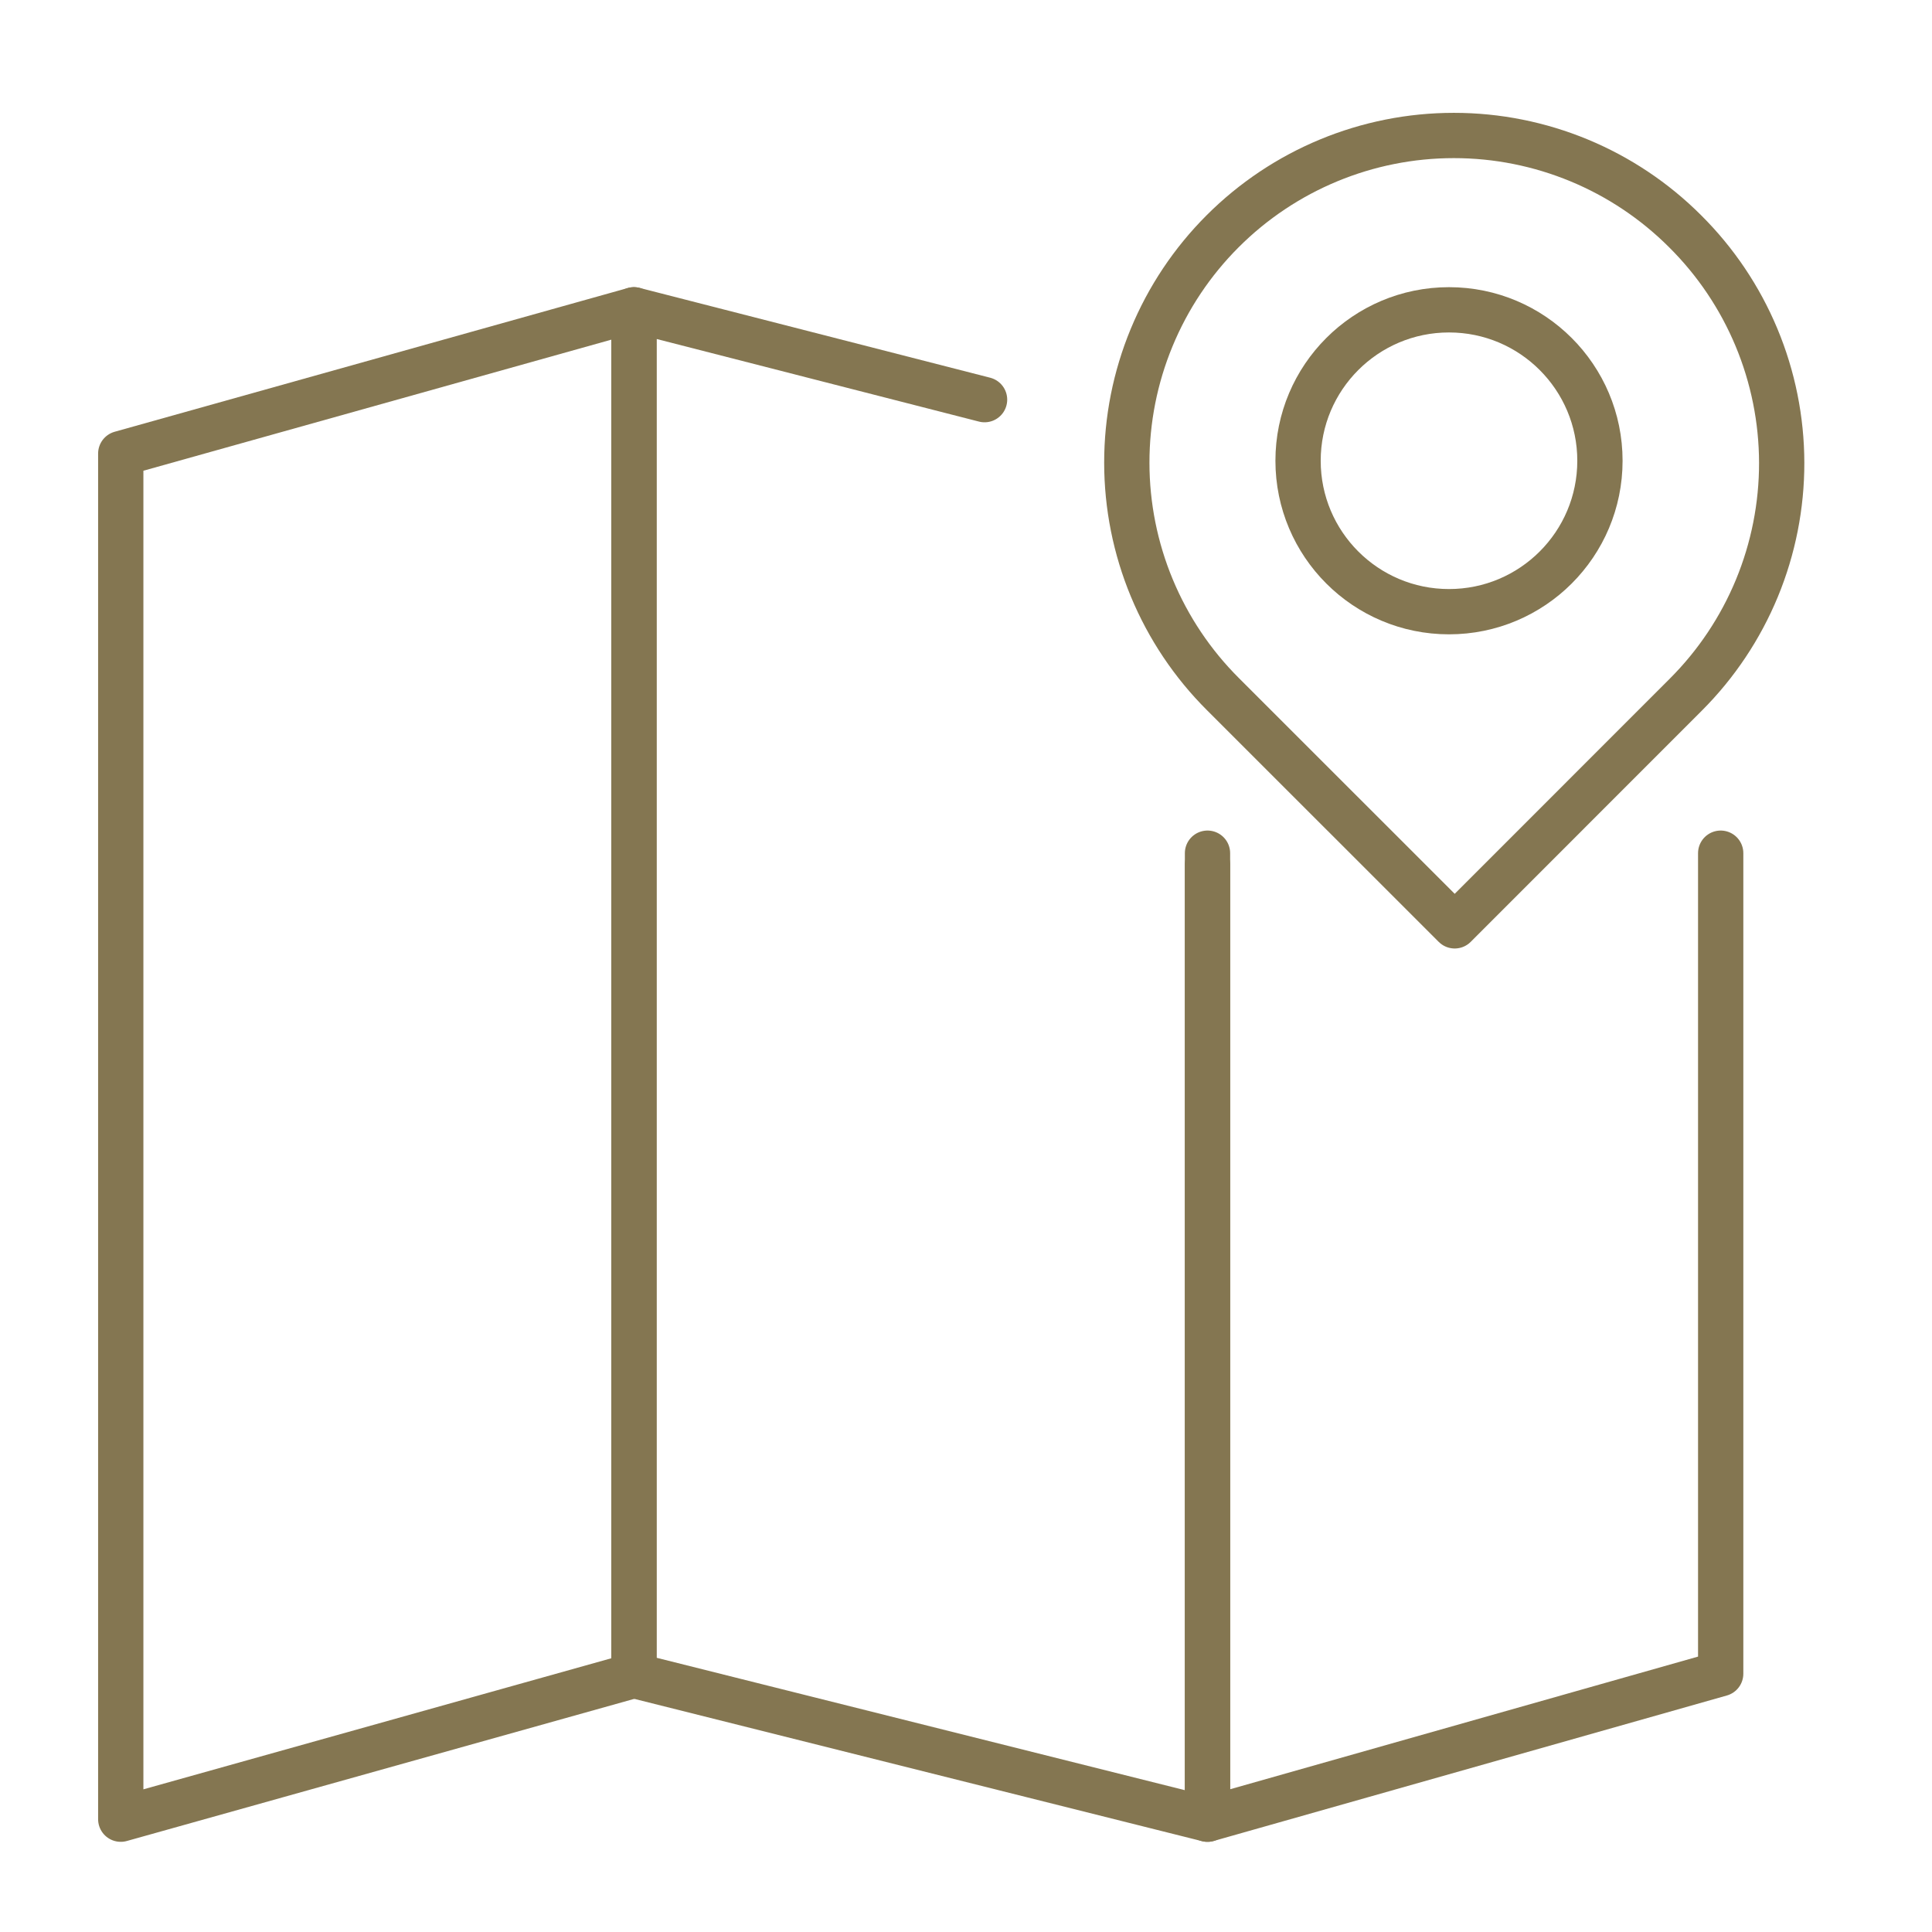
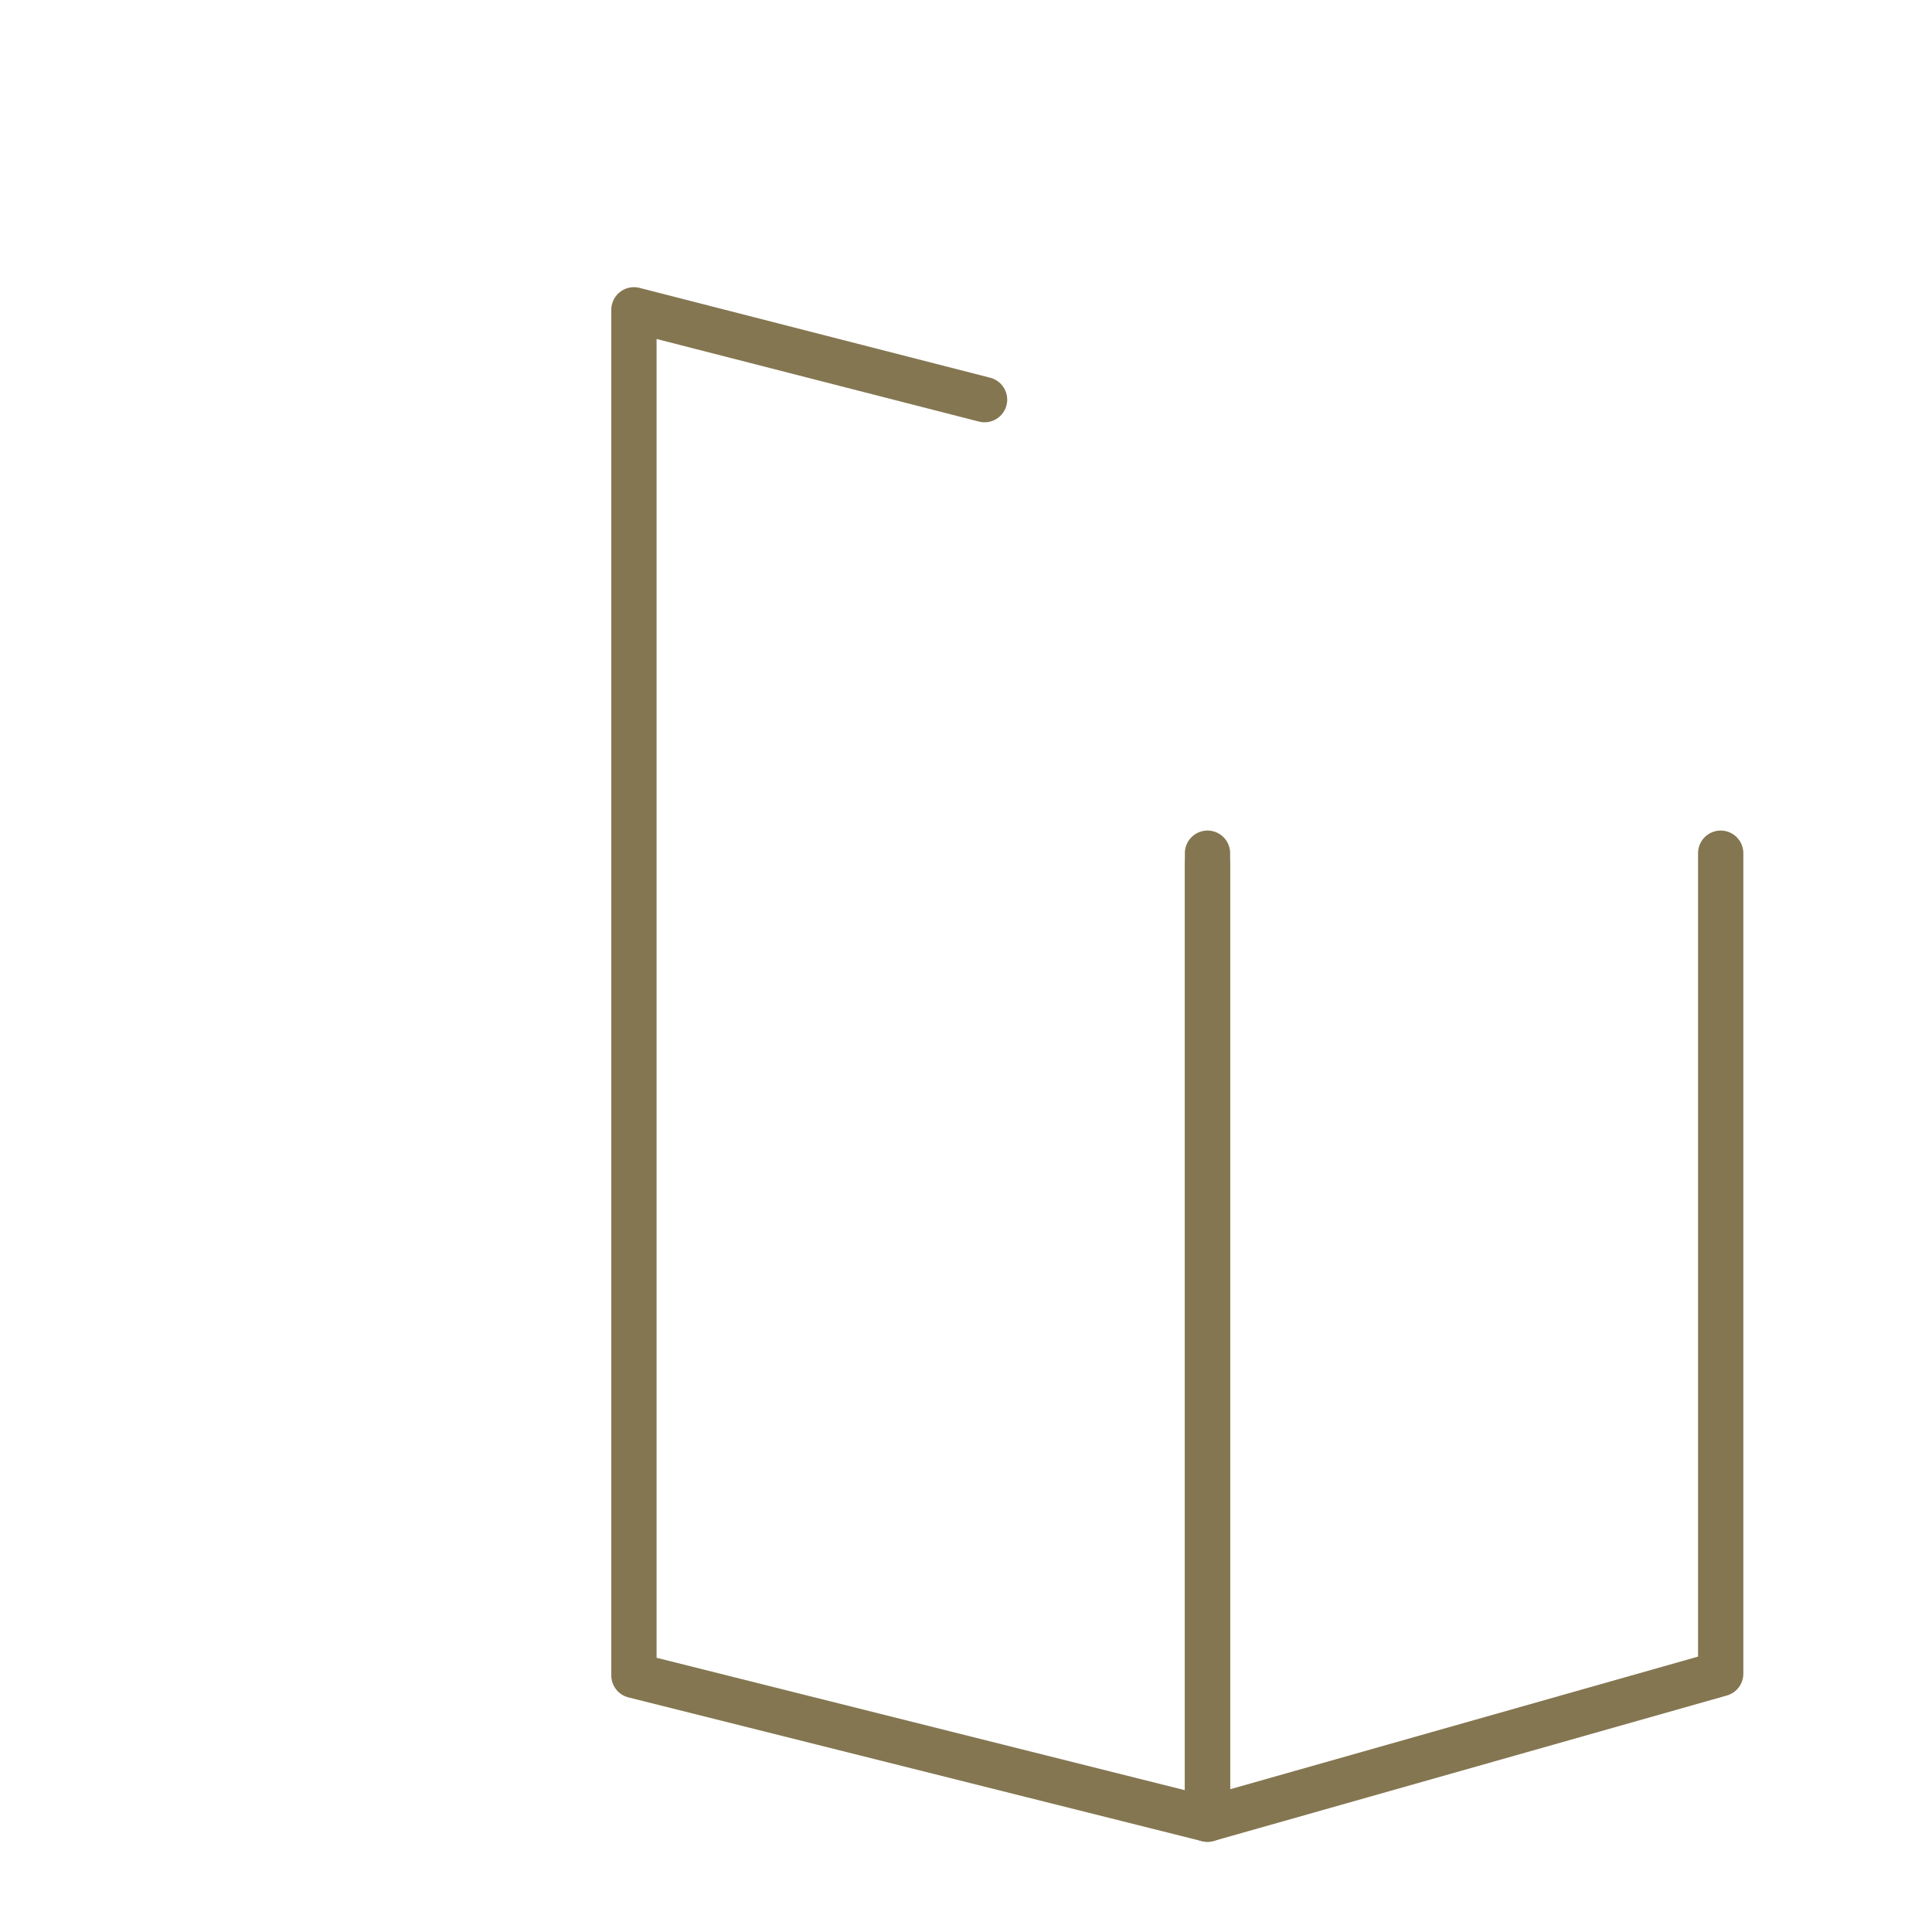
<svg xmlns="http://www.w3.org/2000/svg" width="64" height="64" viewBox="0 0 64 64" fill="none">
-   <path d="M21 10.263L4 15.025V60.263L21 55.501V10.263Z" stroke="#847651" stroke-width="1.5" stroke-linecap="round" stroke-linejoin="round" />
  <path d="M32.615 13.239L21 10.263V55.501L40 60.263V28.644" stroke="#847651" stroke-width="1.5" stroke-linecap="round" stroke-linejoin="round" />
  <path d="M40 28.263V60.263L57 55.444V28.263" stroke="#847651" stroke-width="1.5" stroke-linecap="round" stroke-linejoin="round" />
-   <path d="M40.499 7.663C42.53 5.63 45.286 4.488 48.159 4.488C51.033 4.487 53.789 5.628 55.821 7.66C56.833 8.665 57.636 9.859 58.185 11.175C58.734 12.491 59.018 13.902 59.021 15.328C59.023 16.754 58.744 18.166 58.2 19.484C57.656 20.801 56.857 21.999 55.849 23.007L48.189 30.67L40.51 22.993C39.502 21.988 38.702 20.793 38.156 19.479C37.609 18.164 37.328 16.754 37.327 15.33C37.326 13.906 37.605 12.496 38.15 11.181C38.694 9.865 39.492 8.67 40.499 7.663Z" stroke="#847651" stroke-width="1.5" stroke-linecap="round" stroke-linejoin="round" />
-   <path d="M48 20.263C50.761 20.263 53 18.025 53 15.263C53 12.502 50.761 10.263 48 10.263C45.239 10.263 43 12.502 43 15.263C43 18.025 45.239 20.263 48 20.263Z" stroke="#847651" stroke-width="1.5" stroke-linecap="round" stroke-linejoin="round" />
</svg>